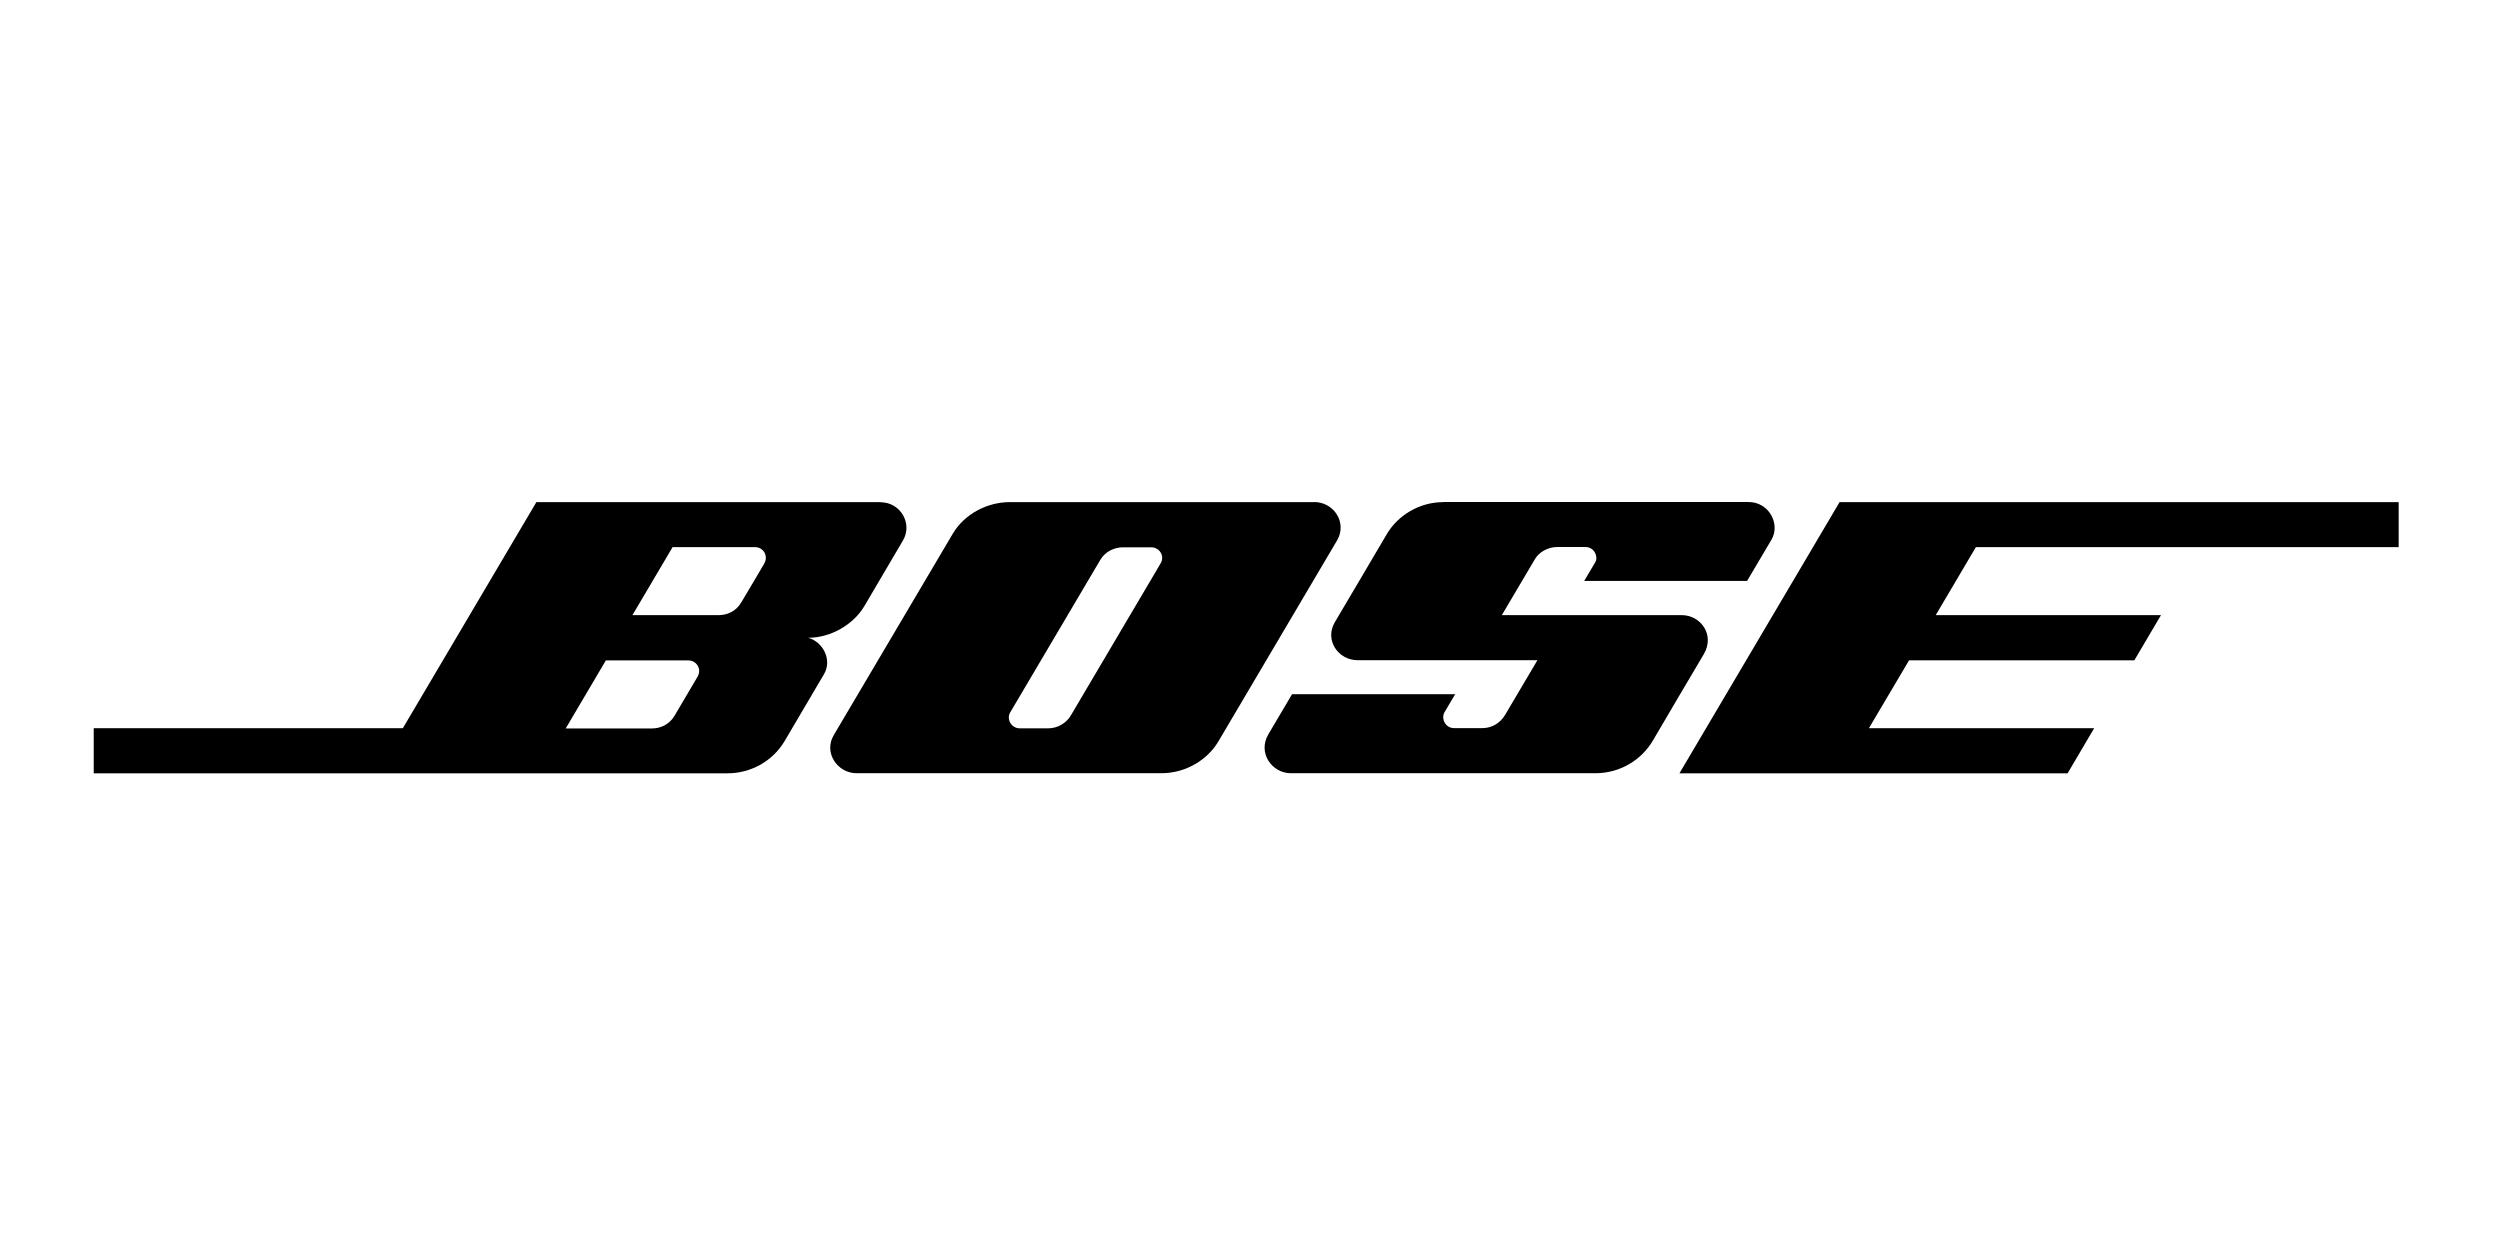
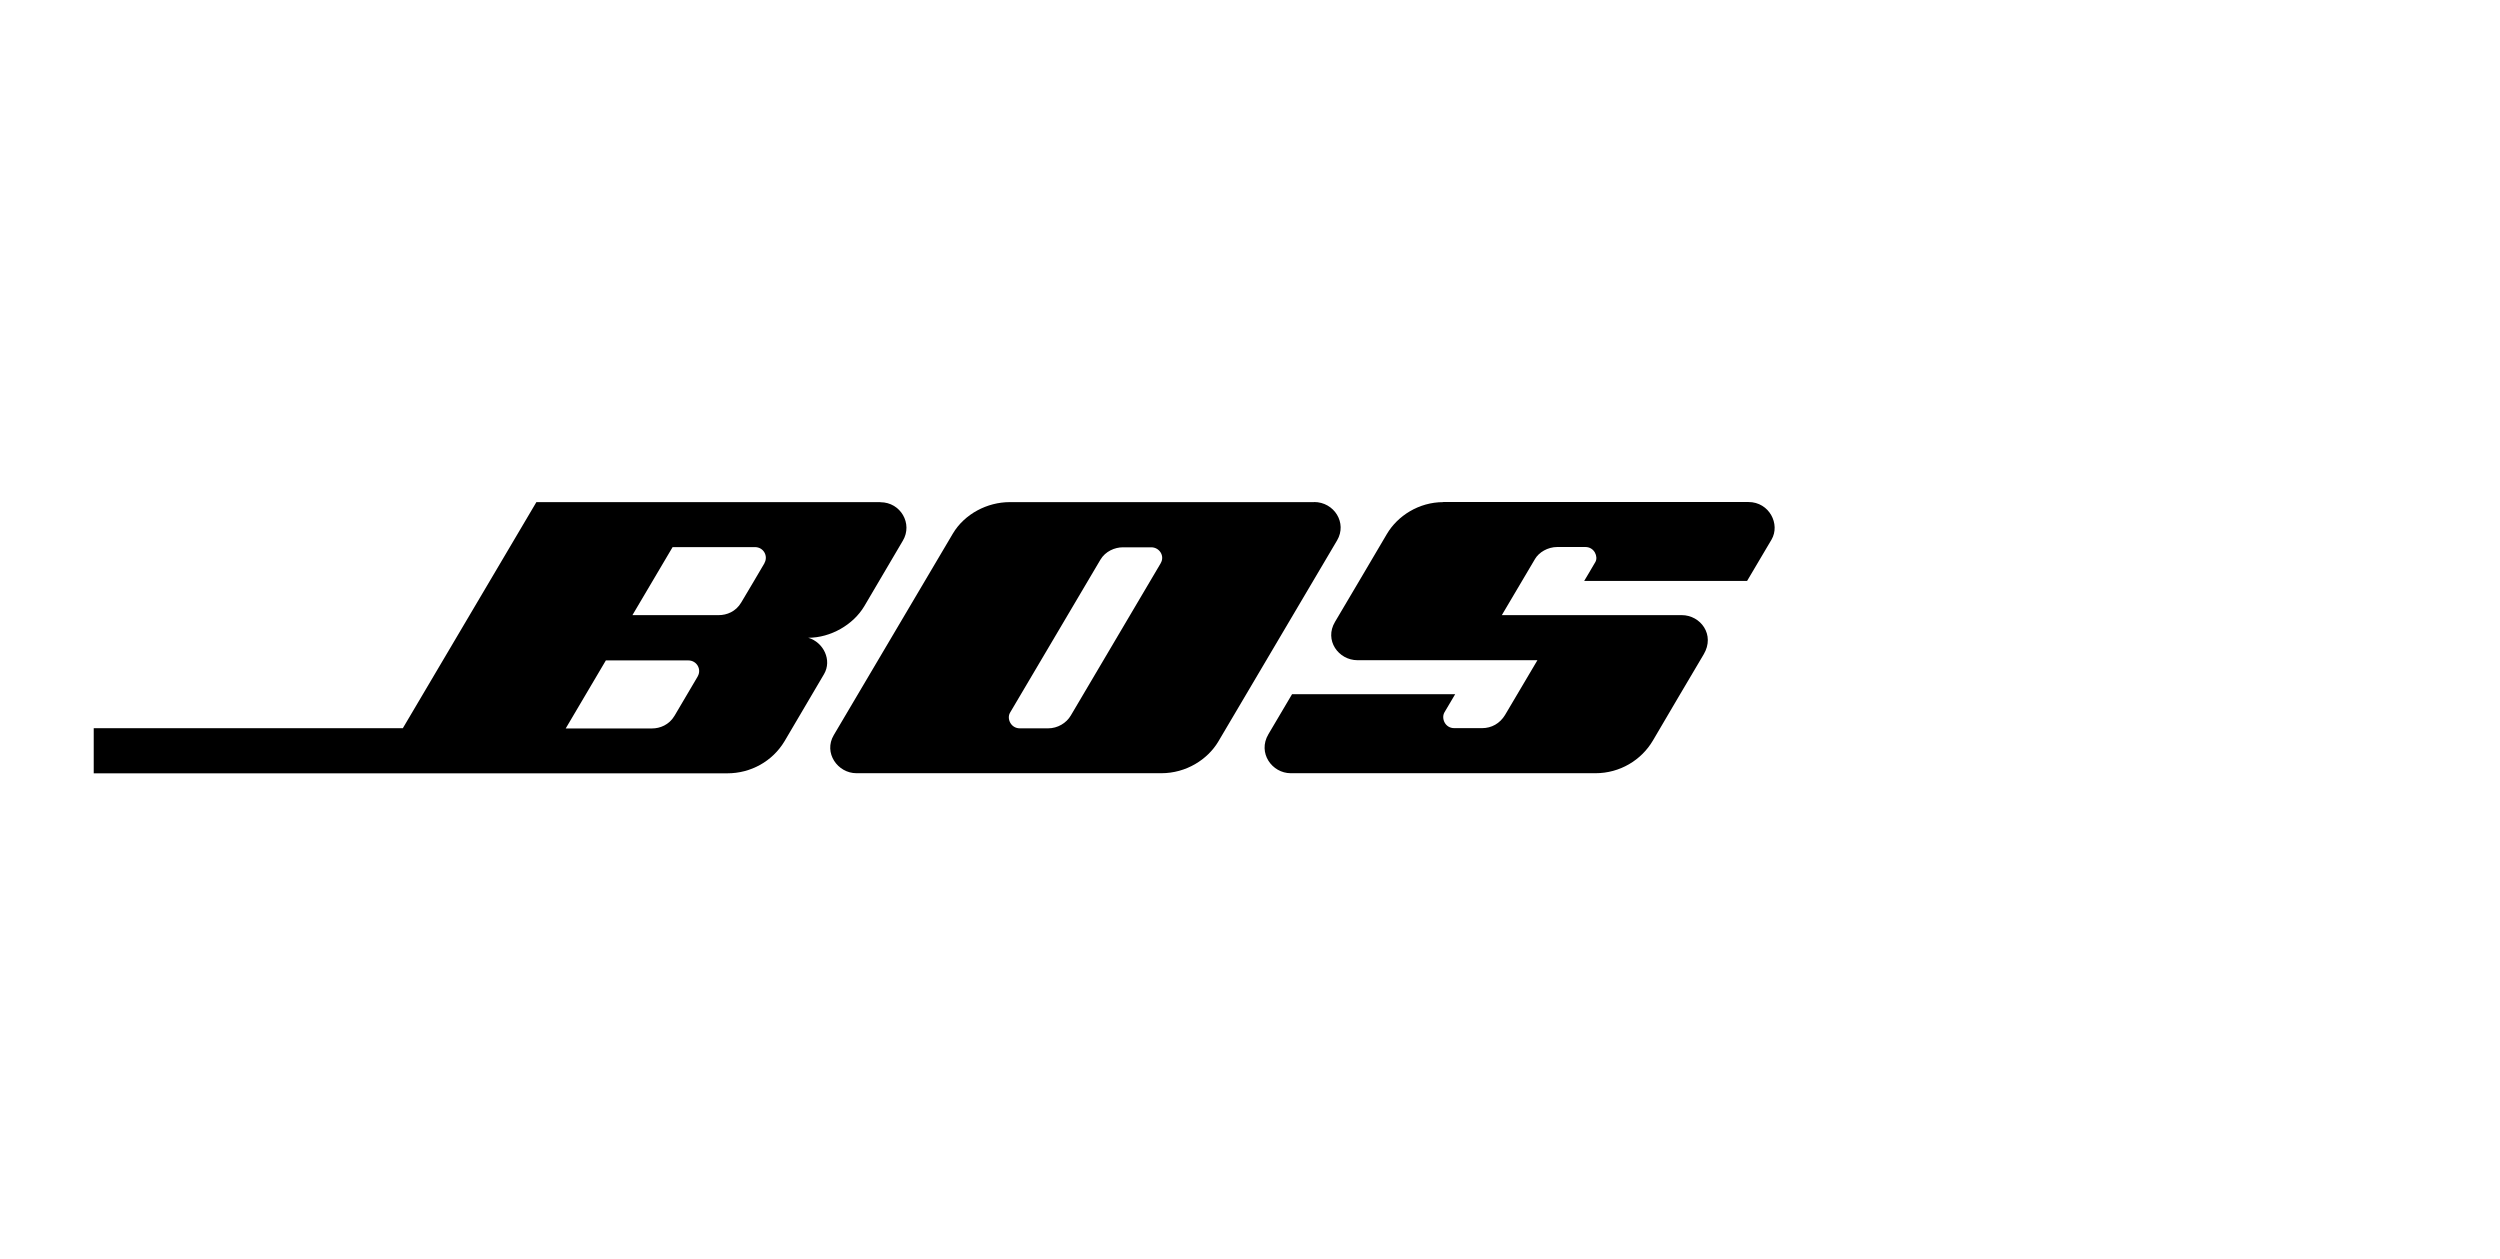
<svg xmlns="http://www.w3.org/2000/svg" width="141" height="71" viewBox="0 0 141 71" fill="none">
  <path d="M81.401 28.32C80.023 28.32 78.824 29.093 78.219 30.119C77.614 31.144 75.906 34.049 75.294 35.074C74.677 36.105 75.486 37.236 76.565 37.236H86.711C86.711 37.236 85.183 39.825 84.889 40.317C84.596 40.809 84.116 41.067 83.595 41.067H82.019C81.497 41.067 81.275 40.51 81.467 40.176C81.659 39.842 82.073 39.151 82.073 39.151H72.873C72.873 39.151 72.16 40.358 71.537 41.412C70.914 42.467 71.747 43.609 72.796 43.609H89.989C91.355 43.609 92.572 42.877 93.225 41.764C93.879 40.651 95.419 38.026 96.084 36.913C96.749 35.8 95.91 34.693 94.849 34.693H84.703C84.703 34.693 86.364 31.882 86.579 31.519C86.795 31.155 87.286 30.851 87.832 30.851H89.413C89.929 30.851 90.144 31.401 89.983 31.689C89.821 31.976 89.347 32.766 89.347 32.766H98.535C98.535 32.766 99.404 31.296 99.913 30.435C100.422 29.568 99.787 28.314 98.613 28.314H81.389L81.401 28.32Z" fill="black" />
  <path d="M74.119 28.32H56.943C55.697 28.32 54.402 28.976 53.737 30.101C53.066 31.226 47.618 40.457 47.025 41.459C46.432 42.461 47.247 43.609 48.302 43.609H65.507C66.891 43.609 68.108 42.842 68.713 41.822C69.318 40.803 74.838 31.448 75.413 30.476C75.988 29.498 75.251 28.314 74.113 28.314L74.119 28.32ZM65.465 31.765C65.219 32.181 60.647 39.919 60.395 40.352C60.143 40.785 59.646 41.078 59.119 41.078H57.519C57.009 41.078 56.77 40.528 56.967 40.194C57.165 39.86 61.779 32.046 62.061 31.571C62.343 31.091 62.876 30.868 63.332 30.868H64.932C65.393 30.868 65.711 31.36 65.459 31.77L65.465 31.765Z" fill="black" />
  <path d="M49.657 28.32H30.252L22.719 41.072H5.286V43.615C5.286 43.615 39.727 43.615 41.027 43.615C42.328 43.615 43.562 42.953 44.251 41.799C44.934 40.639 46.013 38.811 46.475 38.021C46.936 37.236 46.451 36.228 45.588 35.97C46.846 35.97 48.123 35.238 48.746 34.19C49.369 33.141 50.358 31.448 50.921 30.494C51.491 29.539 50.795 28.326 49.657 28.326V28.32ZM39.355 38.144C39.127 38.536 38.348 39.848 38.043 40.37C37.737 40.885 37.222 41.084 36.778 41.084C36.335 41.084 31.906 41.084 31.906 41.084L34.171 37.247H38.816C39.301 37.247 39.583 37.751 39.349 38.15L39.355 38.144ZM43.119 31.759C42.891 32.157 42.112 33.463 41.806 33.979C41.501 34.5 40.985 34.693 40.542 34.693H35.669L37.935 30.857H42.579C43.065 30.857 43.34 31.36 43.113 31.759H43.119Z" fill="black" />
-   <path d="M103.752 28.32L94.72 43.615H116.612L118.11 41.072H105.406L107.671 37.242H120.376L121.88 34.693H109.175L111.44 30.857H135.285V28.32H103.752Z" fill="black" />
</svg>